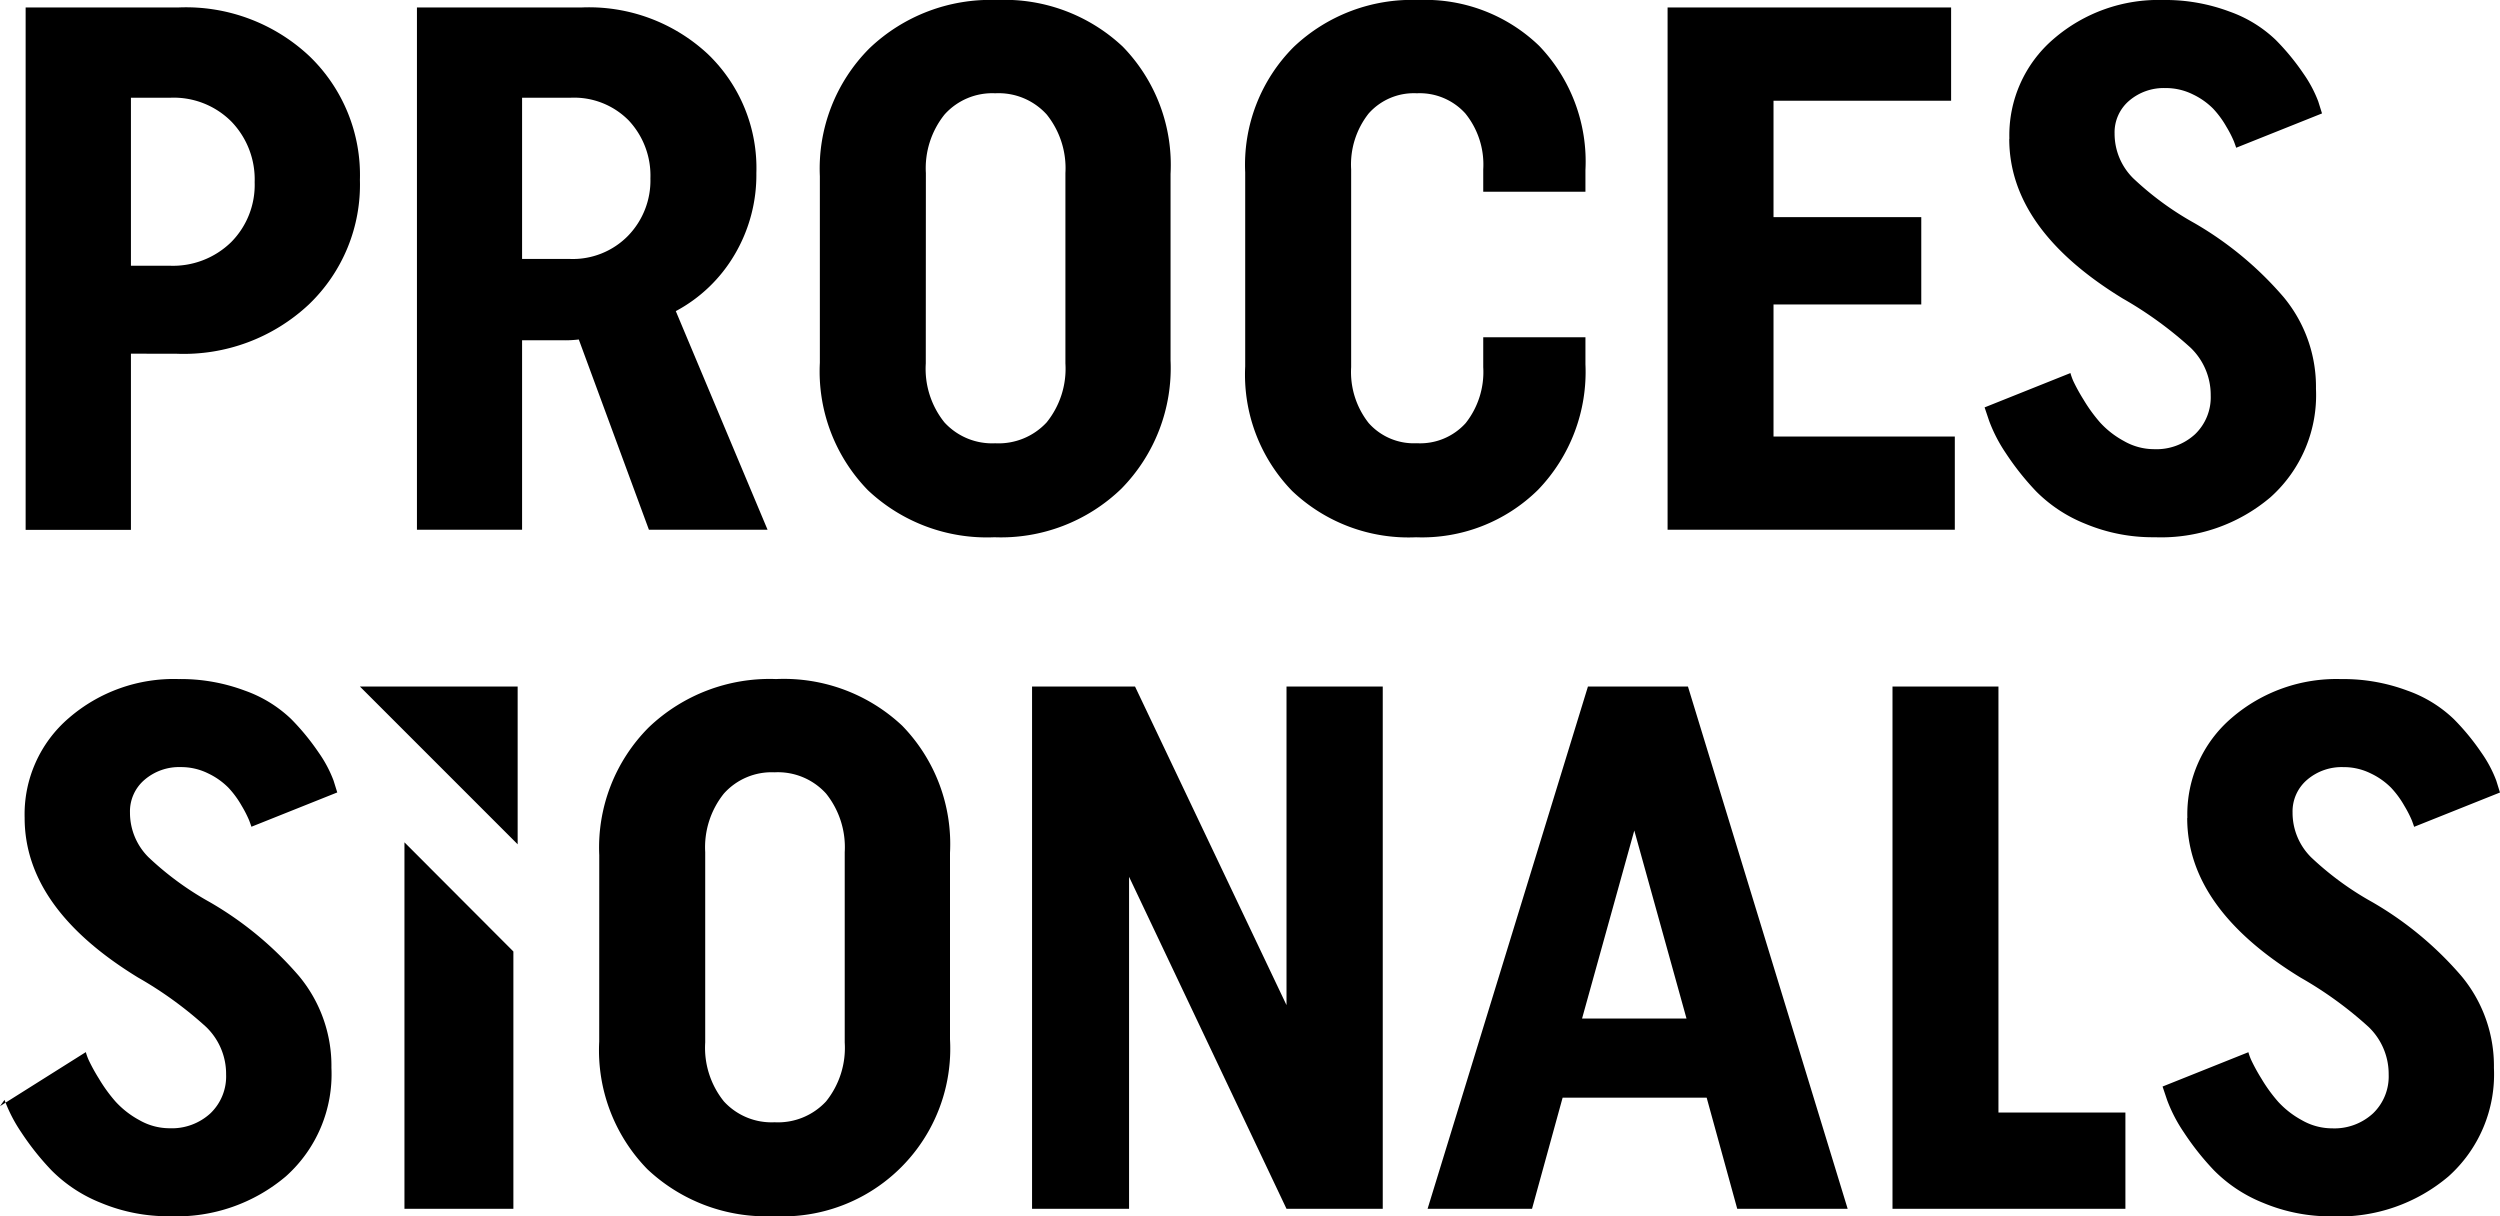
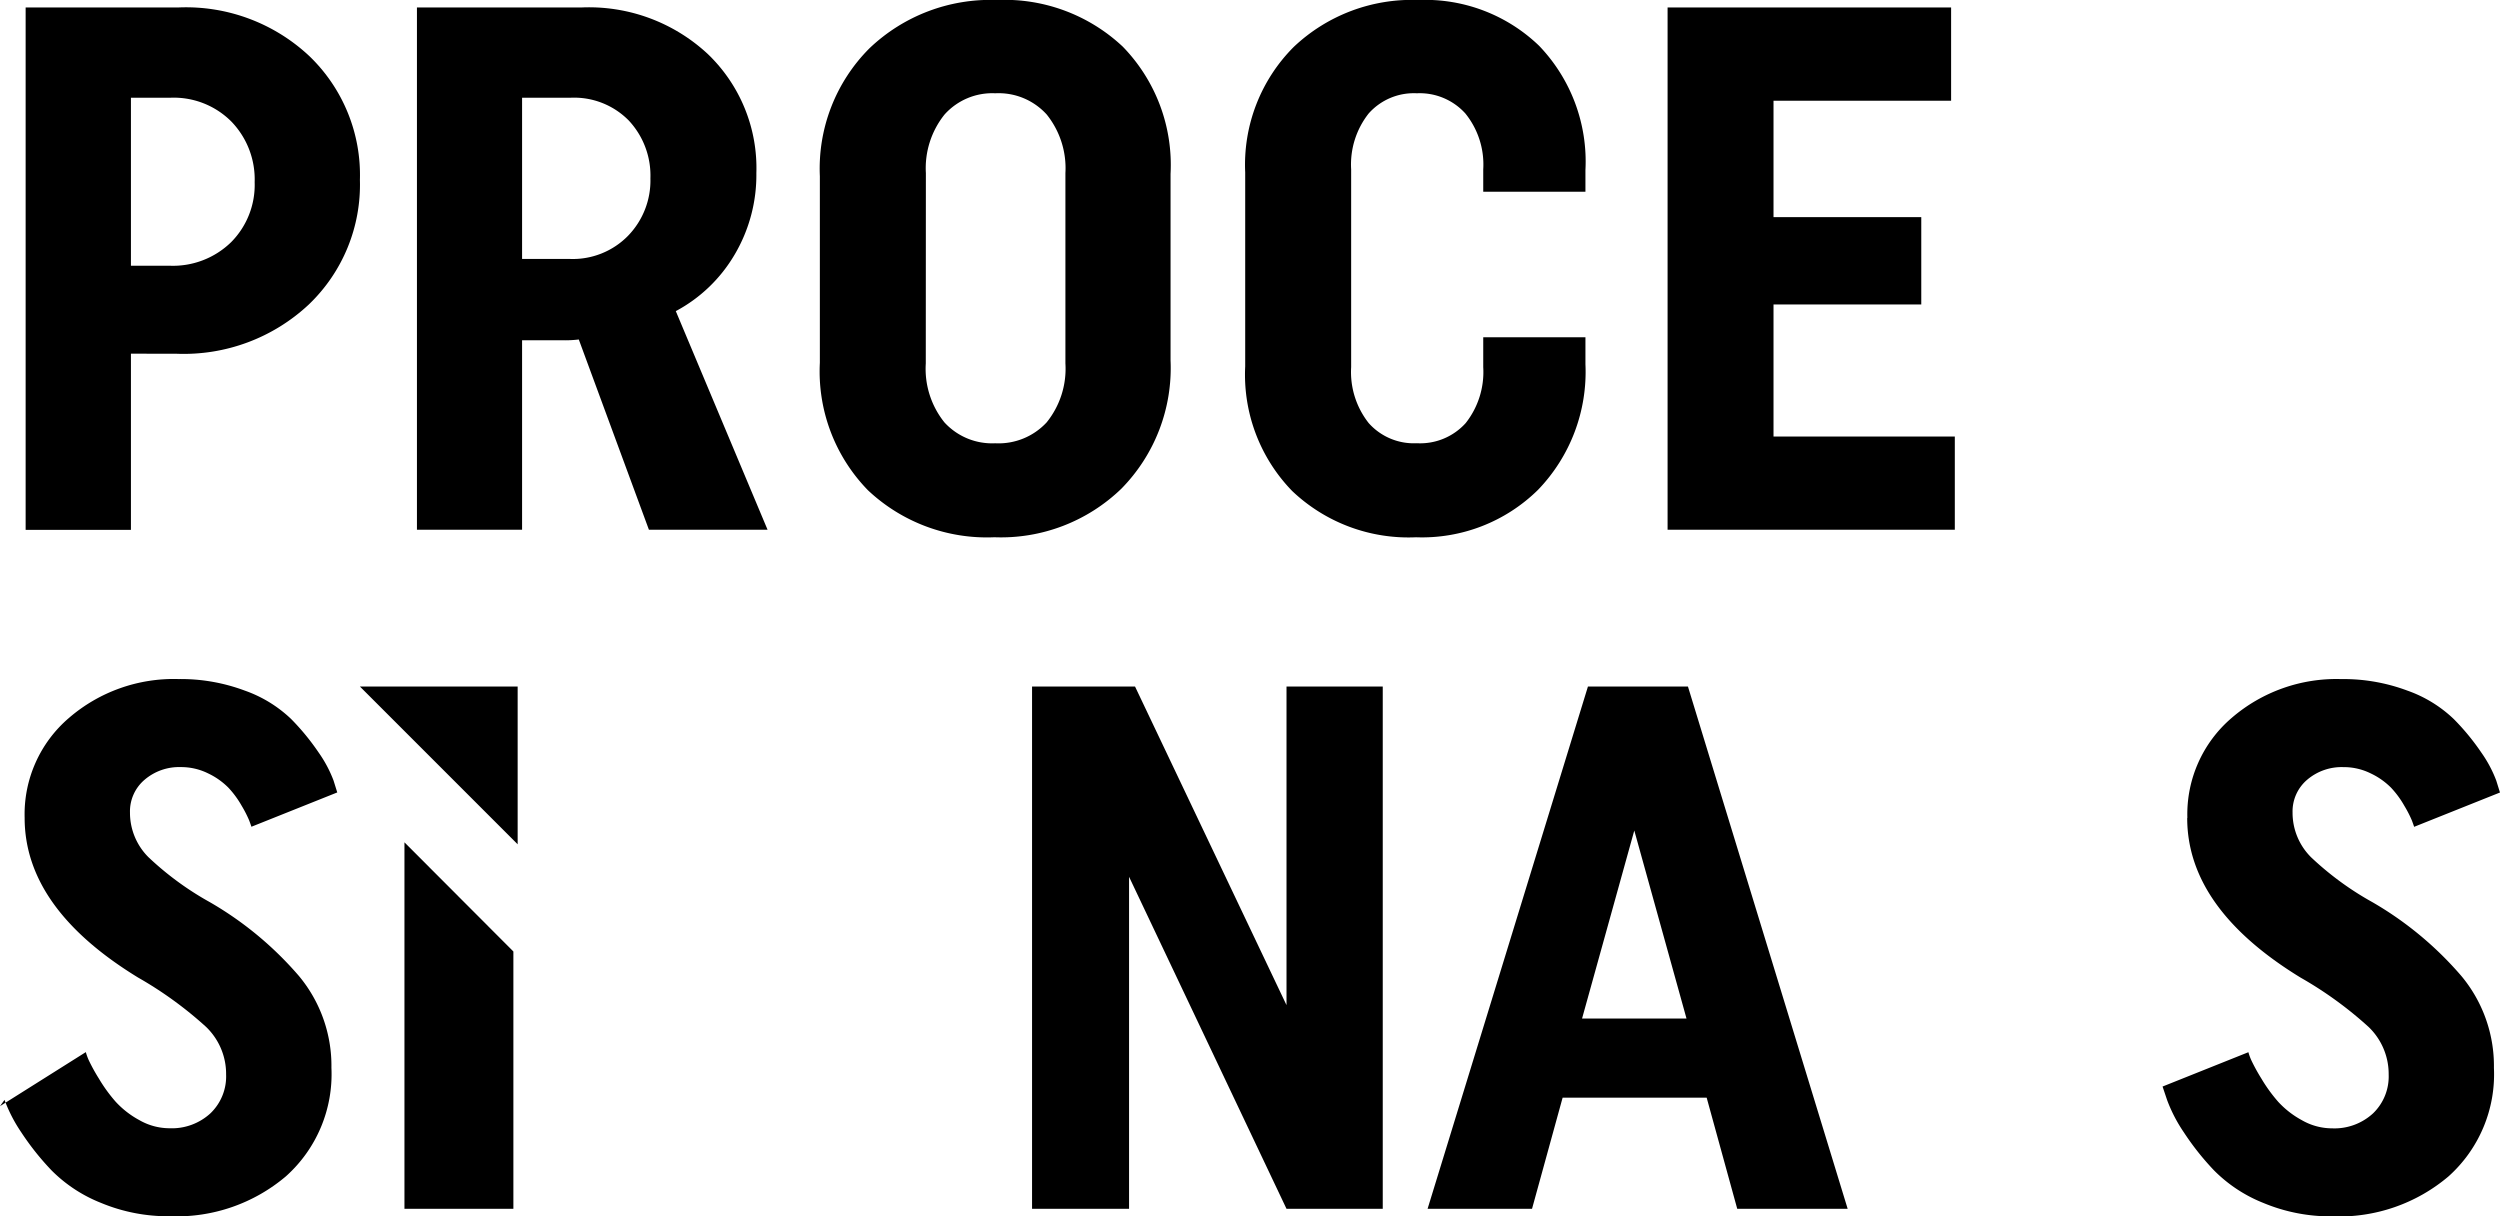
<svg xmlns="http://www.w3.org/2000/svg" width="110.687" height="53.851" viewBox="0 0 110.687 53.851">
  <defs>
    <clipPath id="clip-path">
      <rect id="Rectangle_2761" data-name="Rectangle 2761" width="110.687" height="53.851" />
    </clipPath>
  </defs>
  <g id="Group_5794" data-name="Group 5794" clip-path="url(#clip-path)">
    <path id="Path_3850" data-name="Path 3850" d="M6.262,15.794v7.8H1.6V.465H8.371a7.978,7.978,0,0,1,5.8,2.163A7.3,7.3,0,0,1,16.4,8.1a7.339,7.339,0,0,1-2.263,5.517,8.1,8.1,0,0,1-5.863,2.18Zm0-11.332V11.9H7.973A3.686,3.686,0,0,0,10.7,10.855,3.6,3.6,0,0,0,11.74,8.2a3.686,3.686,0,0,0-1.024-2.676A3.6,3.6,0,0,0,8.007,4.462Z" transform="translate(-0.465 -0.135)" />
    <path id="Path_3851" data-name="Path 3851" d="M36.271,23.59l-3.105-8.424a5.235,5.235,0,0,1-.792.033H30.655V23.59H26V.465h7.3A7.719,7.719,0,0,1,38.881,2.53,6.993,6.993,0,0,1,41.028,7.8a6.928,6.928,0,0,1-.958,3.6,6.649,6.649,0,0,1-2.609,2.51l4.063,9.68ZM30.655,11.6h2.114a3.423,3.423,0,0,0,2.576-1.024,3.515,3.515,0,0,0,.992-2.544,3.569,3.569,0,0,0-.958-2.561A3.394,3.394,0,0,0,32.8,4.462H30.655Z" transform="translate(-7.54 -0.135)" />
    <path id="Path_3852" data-name="Path 3852" d="M51.128,7.8a7.531,7.531,0,0,1,2.2-5.665A7.753,7.753,0,0,1,58.957,0a7.645,7.645,0,0,1,5.582,2.065A7.509,7.509,0,0,1,66.655,7.7v8.258a7.616,7.616,0,0,1-2.181,5.682,7.666,7.666,0,0,1-5.616,2.147,7.674,7.674,0,0,1-5.6-2.081,7.533,7.533,0,0,1-2.13-5.649Zm4.69,8.292a3.789,3.789,0,0,0,.826,2.61,2.861,2.861,0,0,0,2.247.924A2.9,2.9,0,0,0,61.17,18.7,3.786,3.786,0,0,0,62,16.088V7.664a3.8,3.8,0,0,0-.827-2.593,2.871,2.871,0,0,0-2.278-.941,2.836,2.836,0,0,0-2.247.941,3.8,3.8,0,0,0-.826,2.593Z" transform="translate(-14.829)" />
    <path id="Path_3853" data-name="Path 3853" d="M88.193,14.932h4.525v1.189a7.527,7.527,0,0,1-2.1,5.567,7.314,7.314,0,0,1-5.4,2.1,7.476,7.476,0,0,1-5.483-2.048,7.385,7.385,0,0,1-2.081-5.516V7.631A7.375,7.375,0,0,1,79.8,2.081,7.6,7.6,0,0,1,85.318,0,7.269,7.269,0,0,1,90.67,2.031a7.4,7.4,0,0,1,2.048,5.5V8.49H88.193V7.5A3.593,3.593,0,0,0,87.4,5.022a2.726,2.726,0,0,0-2.147-.892,2.675,2.675,0,0,0-2.131.892A3.648,3.648,0,0,0,82.345,7.5v8.754a3.651,3.651,0,0,0,.777,2.478,2.675,2.675,0,0,0,2.131.892,2.713,2.713,0,0,0,2.163-.892,3.648,3.648,0,0,0,.777-2.478Z" transform="translate(-22.523 0)" />
    <path id="Path_3854" data-name="Path 3854" d="M103.995,23.59V.465h12.553V4.594h-7.863V9.748h6.542v3.866h-6.542v5.847h8.027V23.59Z" transform="translate(-30.163 -0.135)" />
-     <path id="Path_3855" data-name="Path 3855" d="M124.864,6.145a5.61,5.61,0,0,1,1.965-4.427A7.1,7.1,0,0,1,131.668,0a8.076,8.076,0,0,1,2.941.512,5.7,5.7,0,0,1,2.048,1.256,10.391,10.391,0,0,1,1.223,1.486,5.626,5.626,0,0,1,.66,1.239l.166.529-3.8,1.519c-.022-.066-.055-.16-.1-.28a4.989,4.989,0,0,0-.331-.645,4.166,4.166,0,0,0-.594-.809,3.2,3.2,0,0,0-.893-.628,2.687,2.687,0,0,0-1.222-.28,2.353,2.353,0,0,0-1.6.562,1.839,1.839,0,0,0-.644,1.453,2.776,2.776,0,0,0,.827,1.982,13.447,13.447,0,0,0,2.708,1.982A15.276,15.276,0,0,1,137,13.148a6.213,6.213,0,0,1,1.438,4.064,6.064,6.064,0,0,1-2.017,4.806,7.477,7.477,0,0,1-5.12,1.768,7.726,7.726,0,0,1-3.073-.595,6.419,6.419,0,0,1-2.18-1.437,11.973,11.973,0,0,1-1.338-1.685,6.73,6.73,0,0,1-.743-1.437l-.2-.595,3.8-1.52a2.634,2.634,0,0,0,.131.364,8.089,8.089,0,0,0,.447.81,6.924,6.924,0,0,0,.743,1.024,4,4,0,0,0,1.042.809,2.684,2.684,0,0,0,1.338.363,2.527,2.527,0,0,0,1.816-.661,2.266,2.266,0,0,0,.694-1.717,2.9,2.9,0,0,0-.892-2.115,17.018,17.018,0,0,0-3.007-2.18q-5.021-3.072-5.021-7.069" transform="translate(-35.899)" />
    <path id="Path_3856" data-name="Path 3856" d="M1.091,48.493a5.611,5.611,0,0,1,1.966-4.427A7.1,7.1,0,0,1,7.9,42.348a8.077,8.077,0,0,1,2.94.512,5.717,5.717,0,0,1,2.049,1.256A10.471,10.471,0,0,1,14.107,45.6a5.535,5.535,0,0,1,.66,1.239l.165.529-3.8,1.519c-.022-.066-.055-.16-.1-.28a5.152,5.152,0,0,0-.33-.645,4.168,4.168,0,0,0-.594-.809,3.2,3.2,0,0,0-.893-.628A2.688,2.688,0,0,0,8,46.246a2.347,2.347,0,0,0-1.6.562,1.835,1.835,0,0,0-.645,1.453,2.775,2.775,0,0,0,.826,1.982,13.456,13.456,0,0,0,2.708,1.982,15.269,15.269,0,0,1,3.947,3.27,6.216,6.216,0,0,1,1.438,4.064,6.065,6.065,0,0,1-2.016,4.806,7.479,7.479,0,0,1-5.12,1.767,7.719,7.719,0,0,1-3.073-.594A6.416,6.416,0,0,1,2.281,64.1,11.872,11.872,0,0,1,.942,62.417,6.666,6.666,0,0,1,.2,60.98l-.2.278,3.8-2.393a2.474,2.474,0,0,0,.132.364,8.083,8.083,0,0,0,.447.81,6.822,6.822,0,0,0,.743,1.024,4,4,0,0,0,1.04.809,2.687,2.687,0,0,0,1.338.364,2.524,2.524,0,0,0,1.817-.661,2.263,2.263,0,0,0,.694-1.717,2.888,2.888,0,0,0-.892-2.114,16.951,16.951,0,0,0-3.007-2.181Q1.09,52.49,1.091,48.493" transform="translate(0 -12.283)" />
    <path id="Path_3857" data-name="Path 3857" d="M25.223,52.53l4.823,4.834V68.756H25.223Z" transform="translate(-7.316 -15.236)" />
-     <path id="Path_3858" data-name="Path 3858" d="M37.371,50.144a7.527,7.527,0,0,1,2.2-5.665A7.752,7.752,0,0,1,45.2,42.348a7.646,7.646,0,0,1,5.583,2.065A7.509,7.509,0,0,1,52.9,50.045V58.3a7.425,7.425,0,0,1-7.8,7.829,7.669,7.669,0,0,1-5.6-2.081,7.534,7.534,0,0,1-2.131-5.65Zm4.691,8.292a3.789,3.789,0,0,0,.826,2.61,2.858,2.858,0,0,0,2.246.925,2.9,2.9,0,0,0,2.28-.925,3.785,3.785,0,0,0,.825-2.61V50.012a3.8,3.8,0,0,0-.825-2.593,2.876,2.876,0,0,0-2.28-.942,2.836,2.836,0,0,0-2.246.942,3.8,3.8,0,0,0-.826,2.593Z" transform="translate(-10.839 -12.283)" />
    <path id="Path_3859" data-name="Path 3859" d="M68.657,51.238v14.7H64.362V42.813h4.559L75.628,56.92V42.813h4.261V65.938H75.628Z" transform="translate(-18.668 -12.418)" />
    <path id="Path_3860" data-name="Path 3860" d="M107.627,65.938h-4.889l-1.354-4.922H95.007l-1.355,4.922H89.028l7.1-23.125h4.427Zm-11.76-8.424h4.625l-2.312-8.325Z" transform="translate(-25.822 -12.418)" />
-     <path id="Path_3861" data-name="Path 3861" d="M118.021,42.814h4.691V61.676h5.621v4.262H118.021Z" transform="translate(-34.231 -12.418)" />
    <path id="Path_3862" data-name="Path 3862" d="M135.964,48.493a5.61,5.61,0,0,1,1.965-4.427,7.1,7.1,0,0,1,4.84-1.717,8.074,8.074,0,0,1,2.94.512,5.714,5.714,0,0,1,2.048,1.256,10.381,10.381,0,0,1,1.223,1.486,5.527,5.527,0,0,1,.66,1.239l.165.529-3.8,1.519c-.022-.066-.055-.16-.1-.28a5.088,5.088,0,0,0-.331-.645,4.139,4.139,0,0,0-.594-.809,3.192,3.192,0,0,0-.892-.628,2.693,2.693,0,0,0-1.223-.281,2.349,2.349,0,0,0-1.6.562,1.839,1.839,0,0,0-.643,1.453,2.777,2.777,0,0,0,.825,1.982,13.443,13.443,0,0,0,2.709,1.982A15.257,15.257,0,0,1,148.1,55.5a6.219,6.219,0,0,1,1.437,4.064,6.067,6.067,0,0,1-2.014,4.806,7.485,7.485,0,0,1-5.122,1.767,7.717,7.717,0,0,1-3.072-.594,6.409,6.409,0,0,1-2.18-1.437,11.814,11.814,0,0,1-1.338-1.685,6.681,6.681,0,0,1-.745-1.437l-.2-.595,3.8-1.52a2.49,2.49,0,0,0,.133.364,8.184,8.184,0,0,0,.446.81,6.822,6.822,0,0,0,.743,1.024,4.012,4.012,0,0,0,1.04.809,2.691,2.691,0,0,0,1.338.364,2.523,2.523,0,0,0,1.817-.661,2.265,2.265,0,0,0,.694-1.717,2.887,2.887,0,0,0-.892-2.114,16.923,16.923,0,0,0-3.007-2.181q-5.02-3.071-5.021-7.069" transform="translate(-39.119 -12.283)" />
    <path id="Path_3863" data-name="Path 3863" d="M22.442,42.813h6.986V49.8Z" transform="translate(-6.509 -12.418)" />
  </g>
</svg>